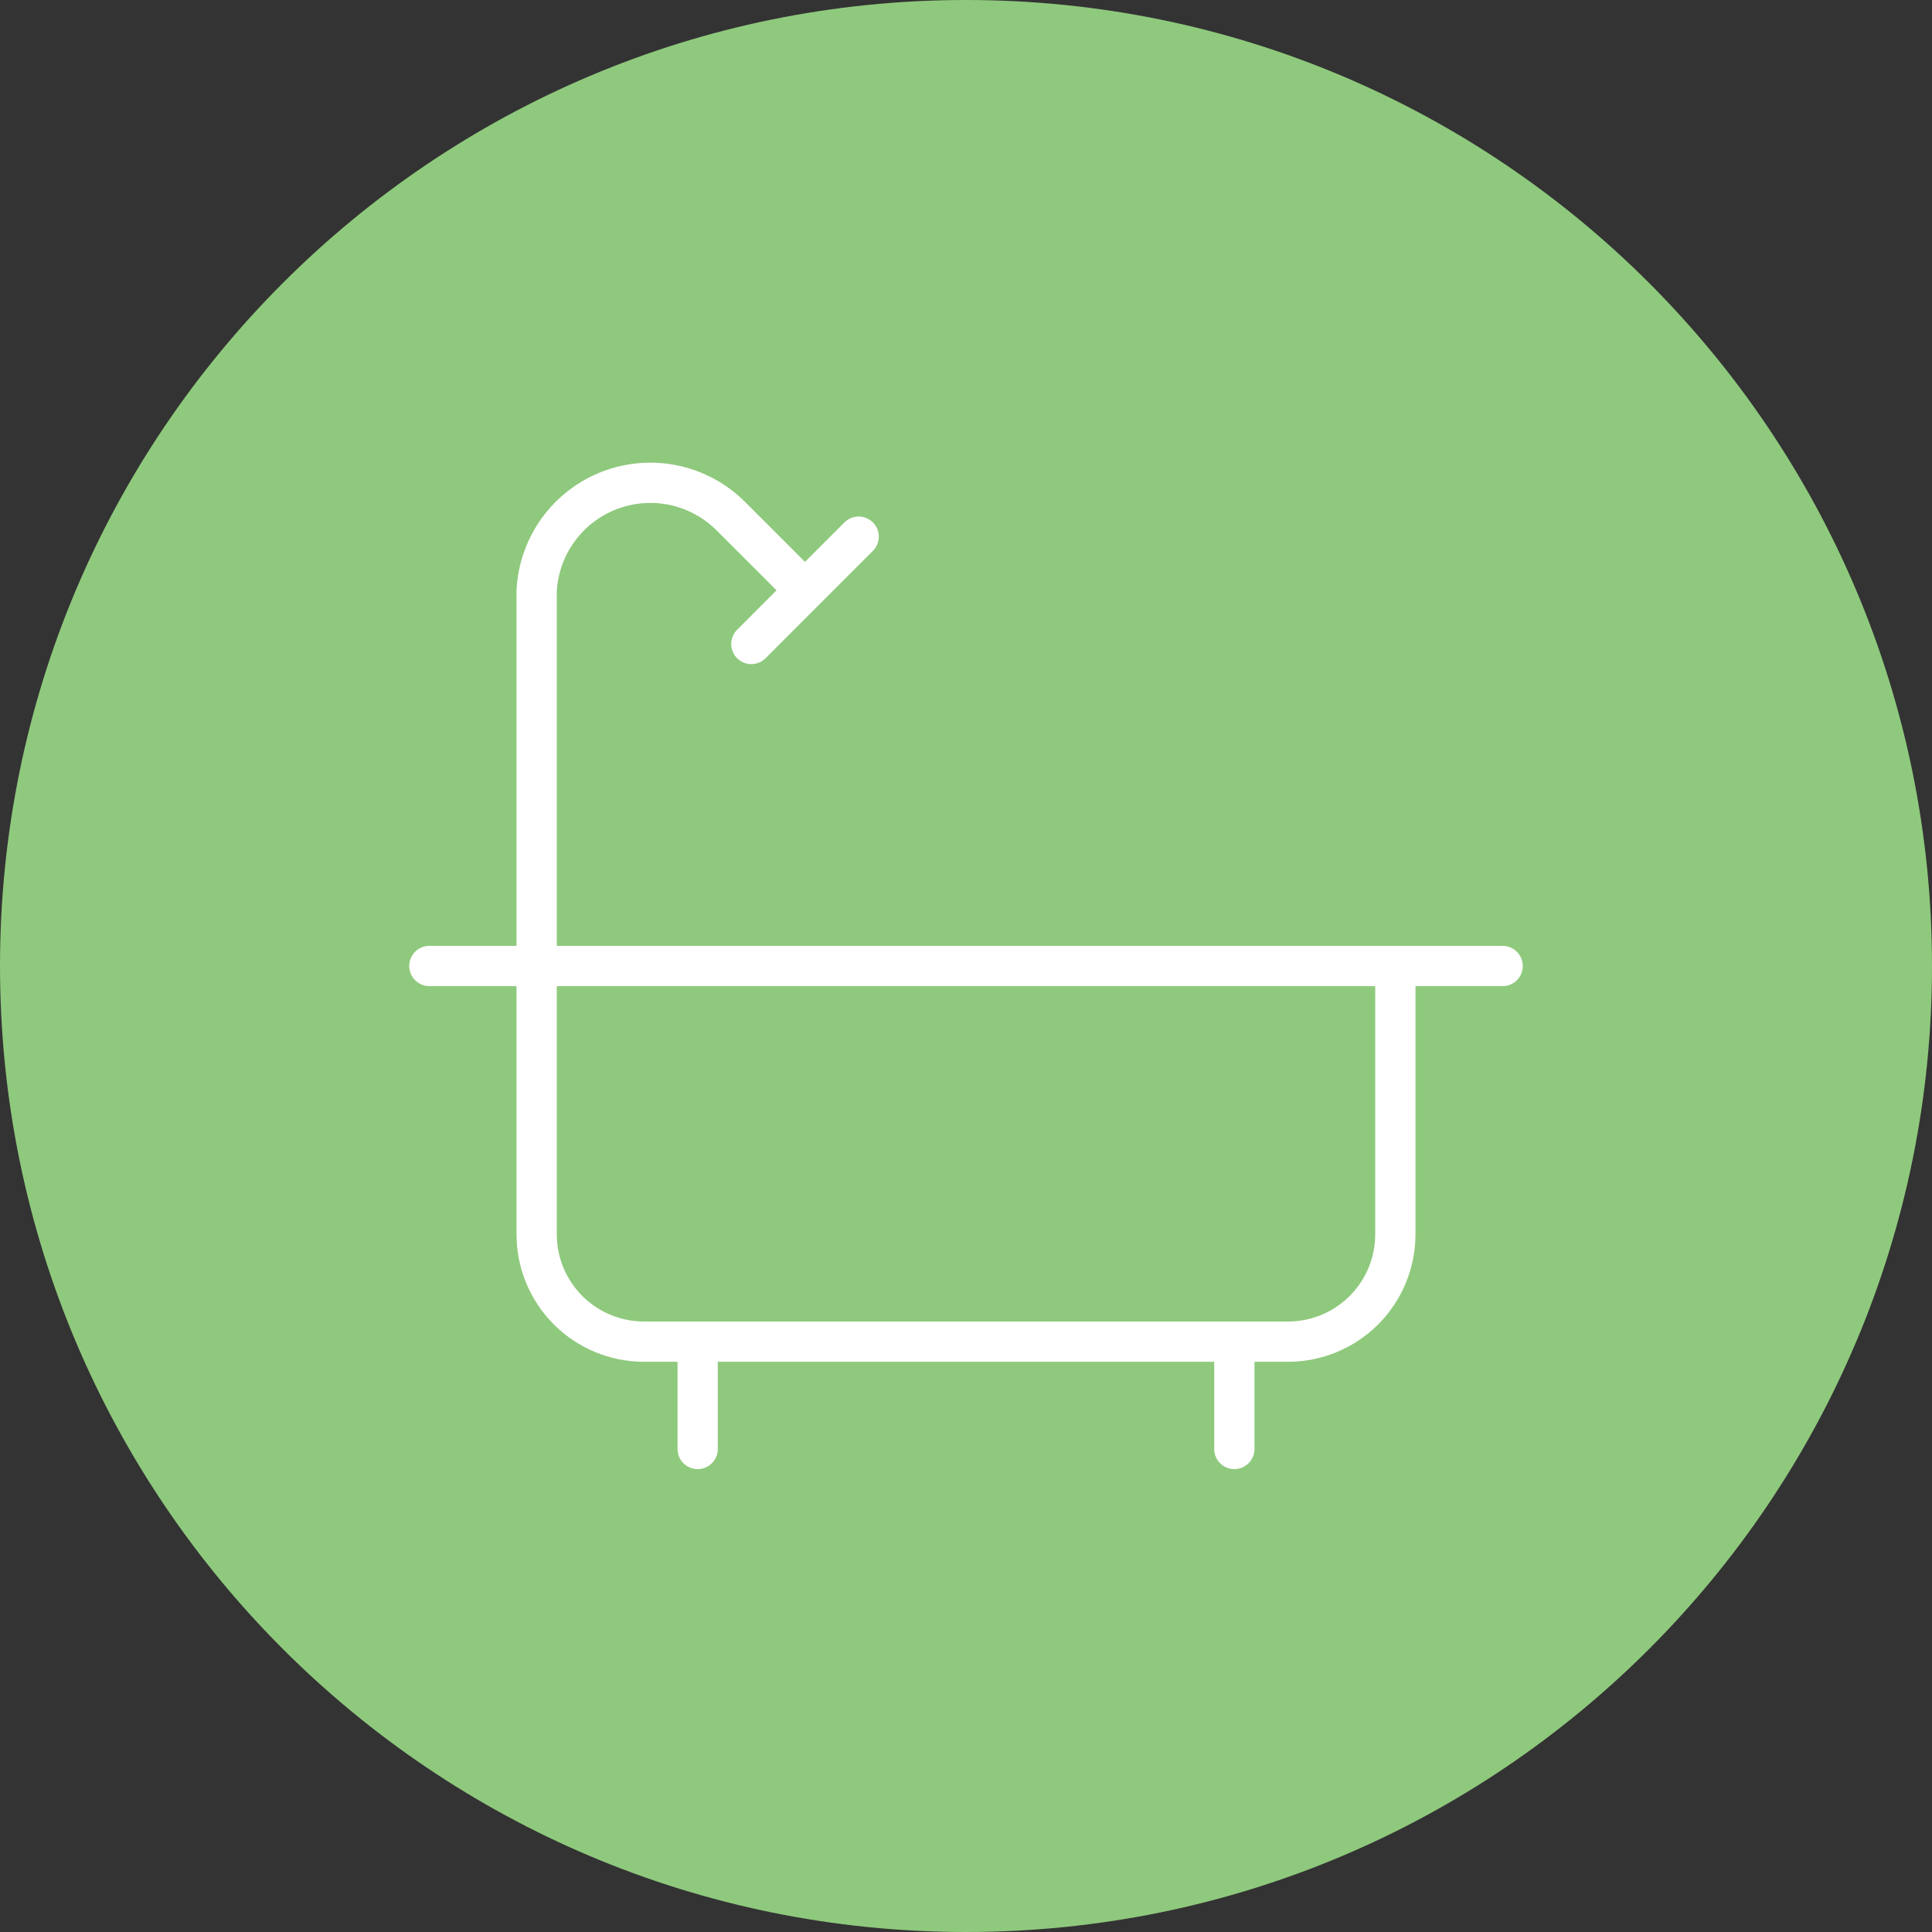
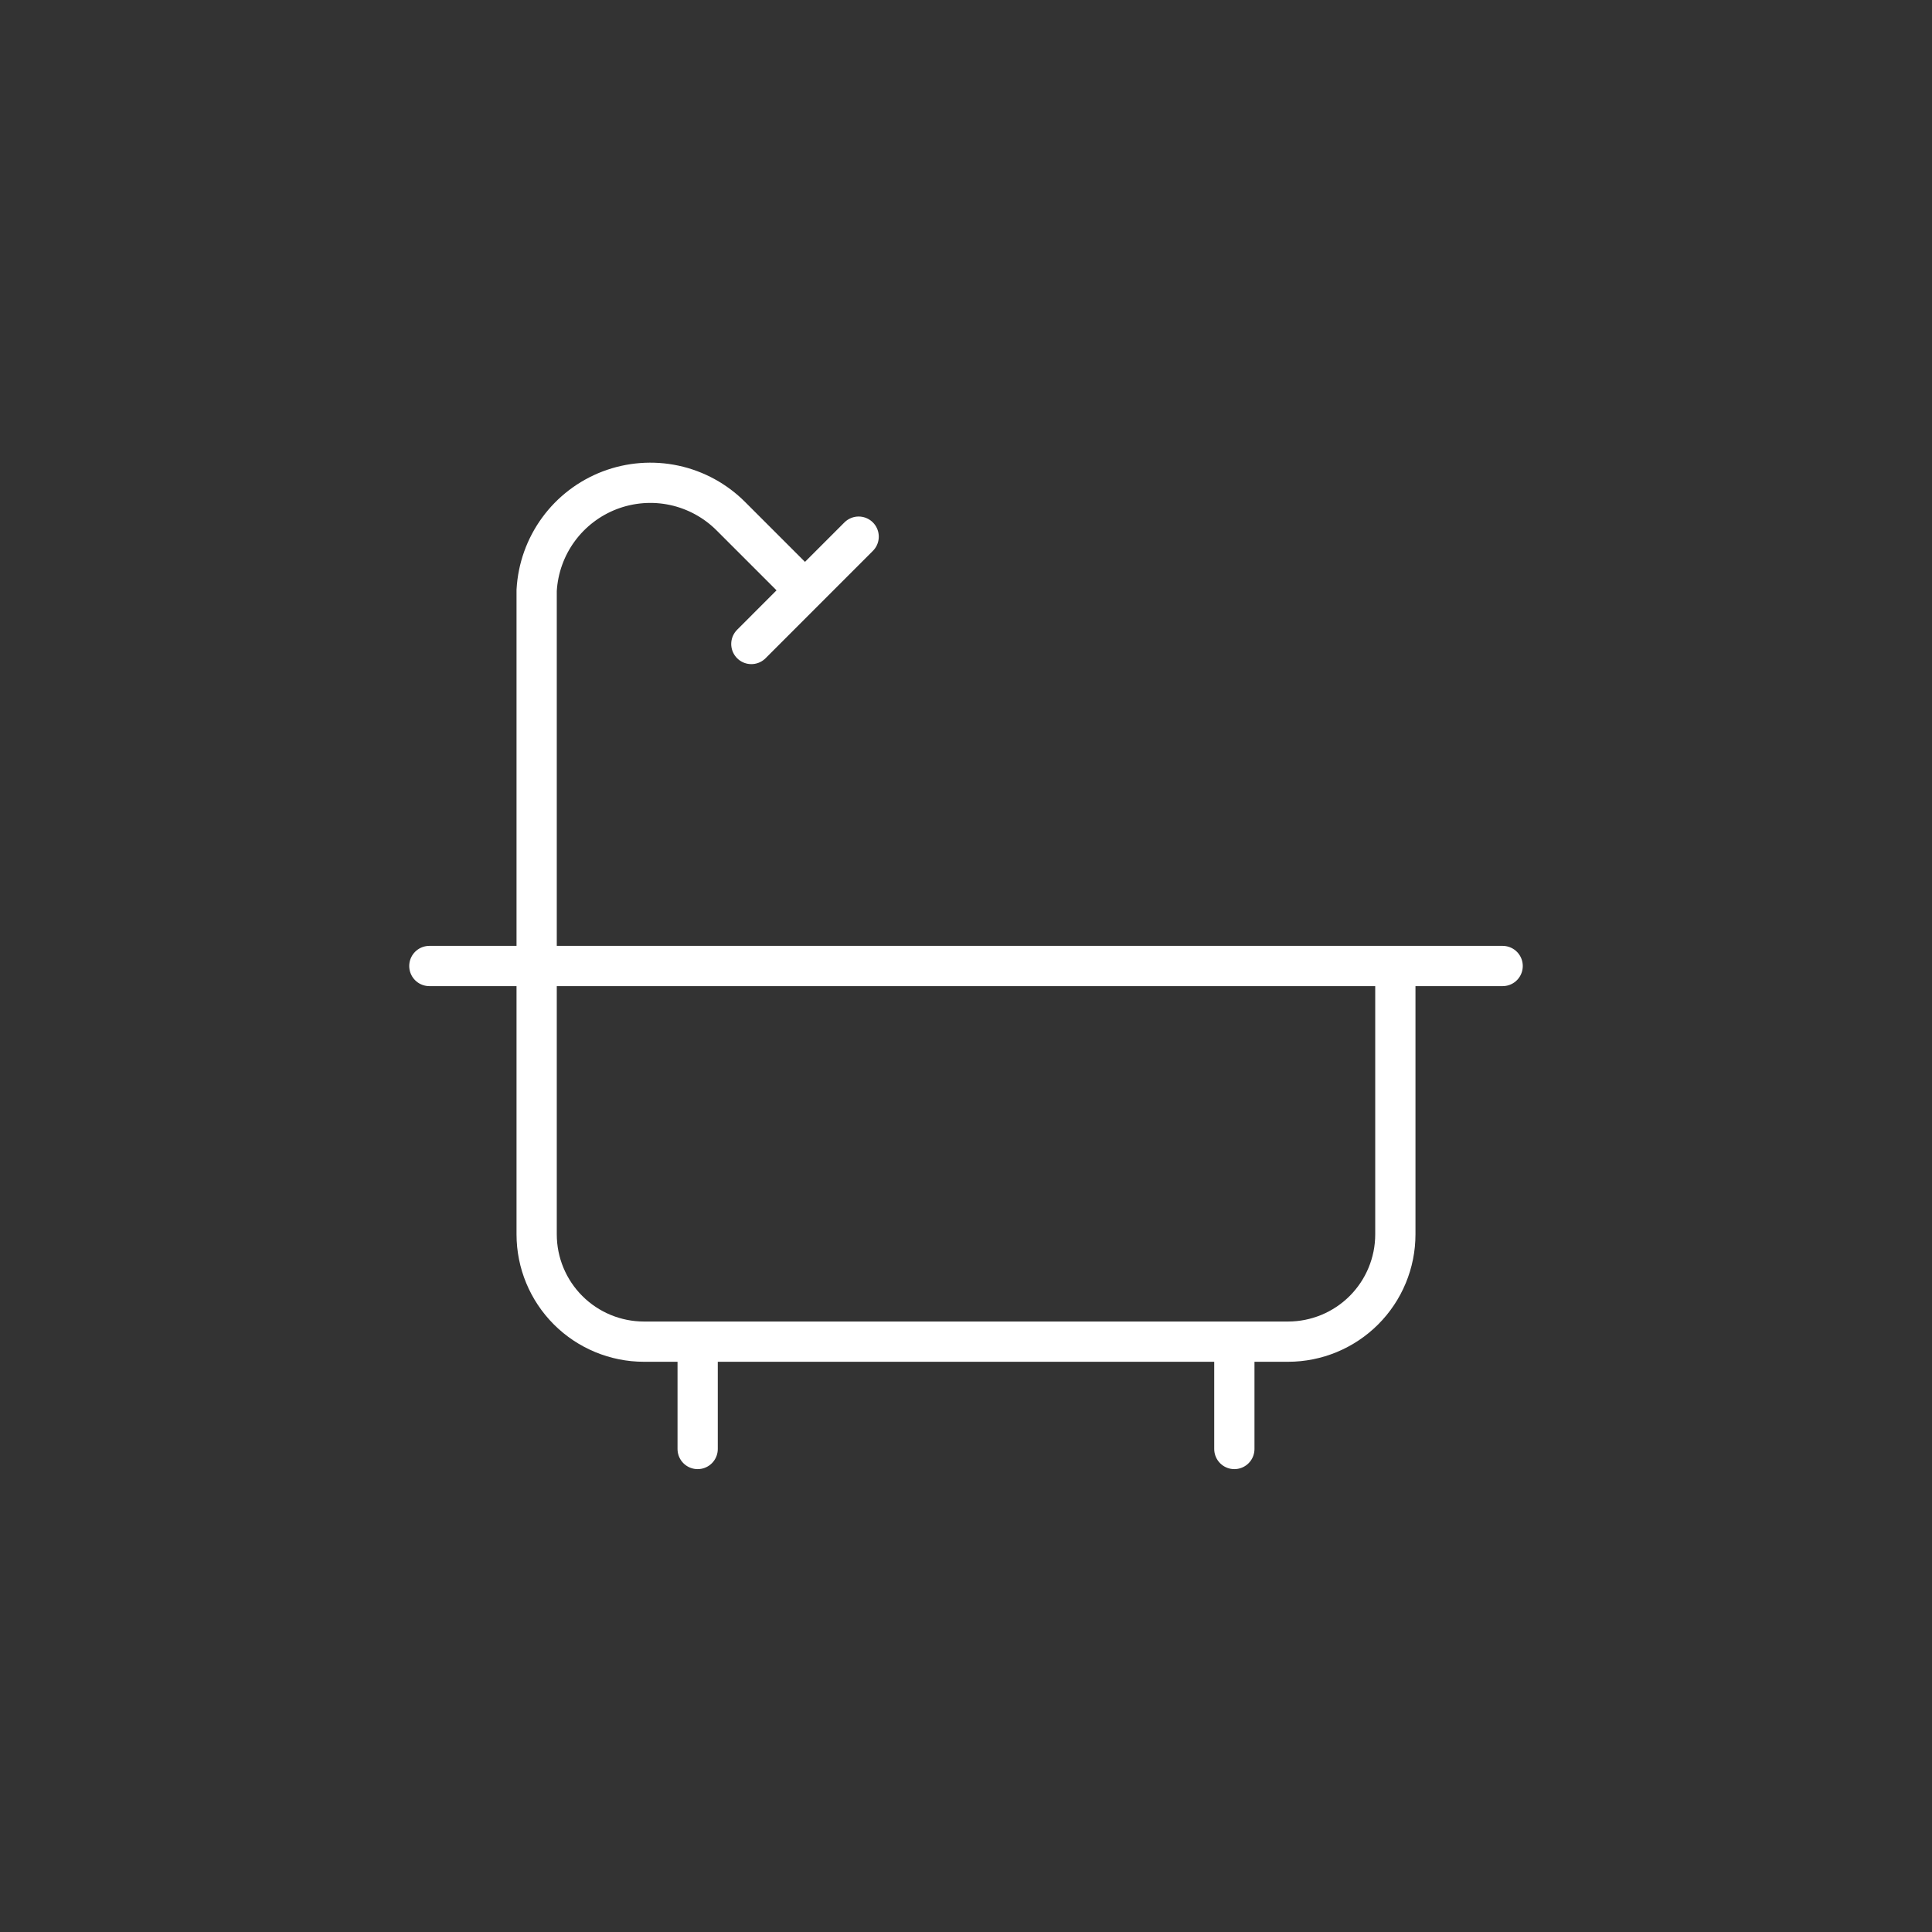
<svg xmlns="http://www.w3.org/2000/svg" width="48" height="48" viewBox="0 0 48 48" fill="none">
  <rect x="0" y="0" width="48" height="48" fill="#333333" stroke="none" />
-   <path d="M0 24C0 10.745 10.745 0 24 0C37.255 0 48 10.745 48 24C48 37.255 37.255 48 24 48C10.745 48 0 37.255 0 24Z" fill="#8FC97D" />
  <path d="M21.333 13.333L18.667 16M30.667 33.333V36M10.667 24H37.333M17.333 33.333V36M20 14.667L18.161 12.828C17.776 12.441 17.286 12.173 16.752 12.058C16.218 11.943 15.661 11.986 15.15 12.18C14.64 12.375 14.196 12.713 13.874 13.154C13.551 13.596 13.364 14.121 13.333 14.667V30.667C13.333 31.374 13.614 32.052 14.114 32.552C14.614 33.052 15.293 33.333 16 33.333H32C32.707 33.333 33.386 33.052 33.886 32.552C34.386 32.052 34.667 31.374 34.667 30.667V24" stroke="white" stroke-linecap="round" stroke-linejoin="round" />
</svg>